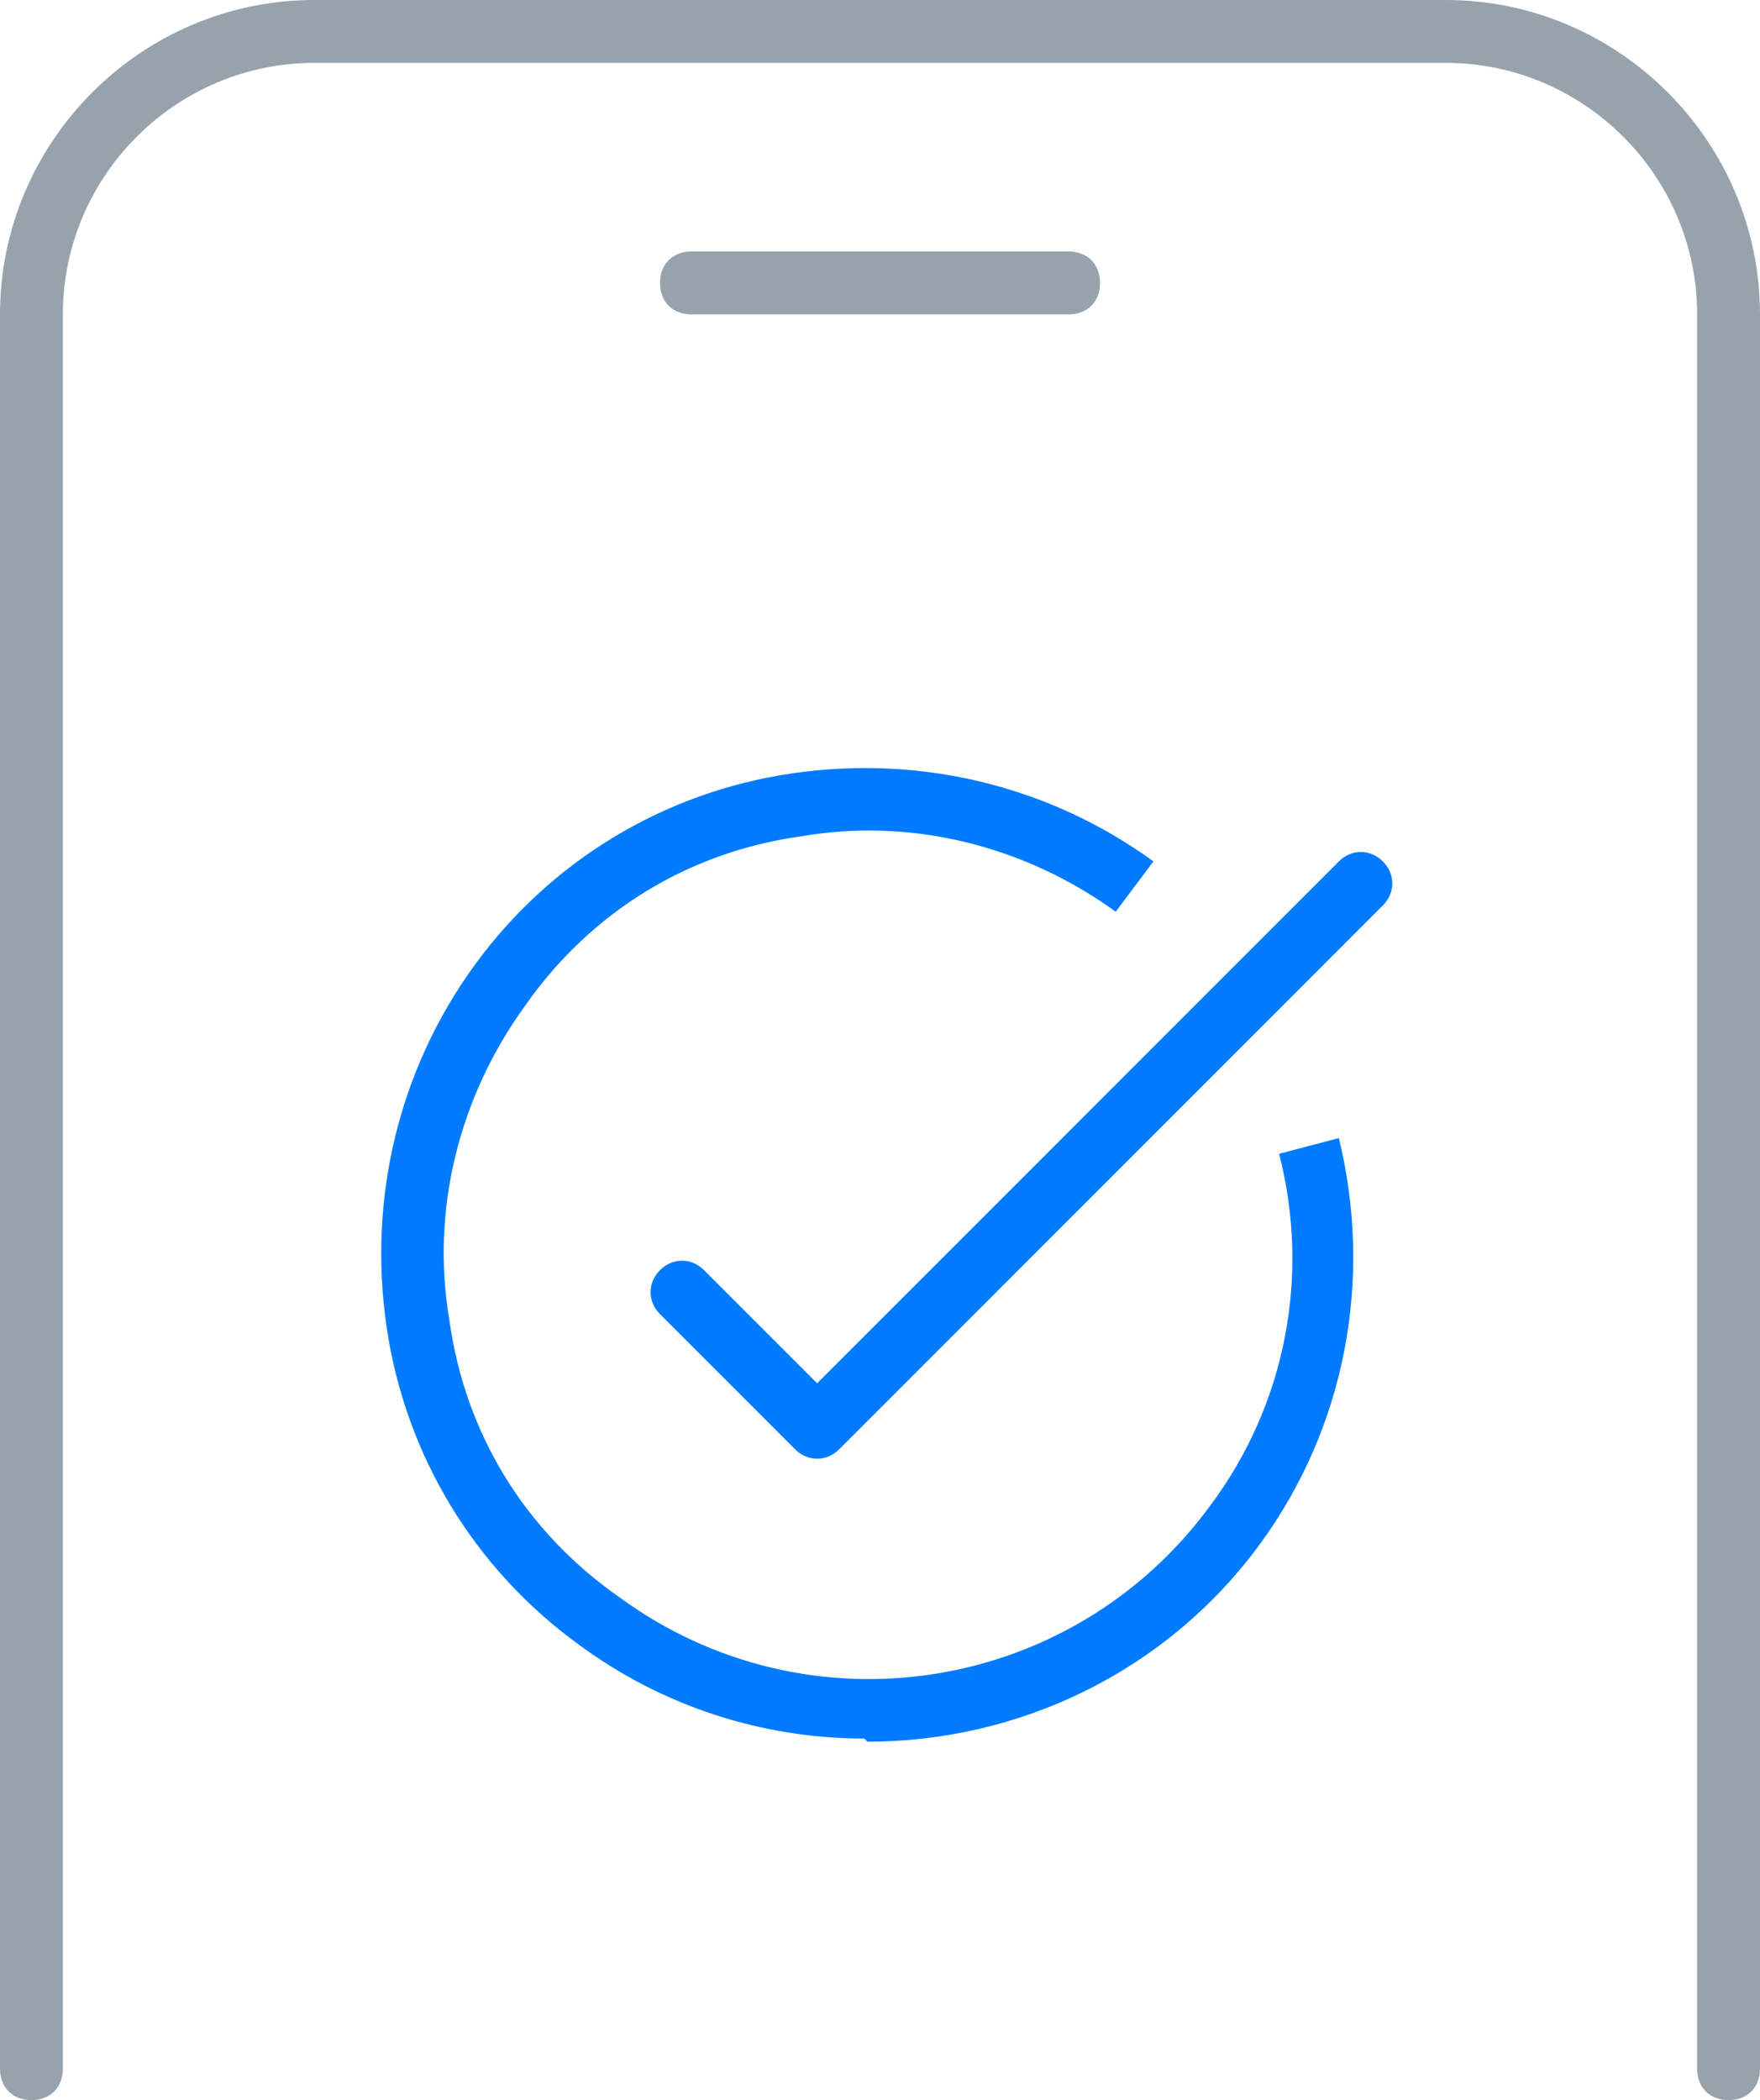
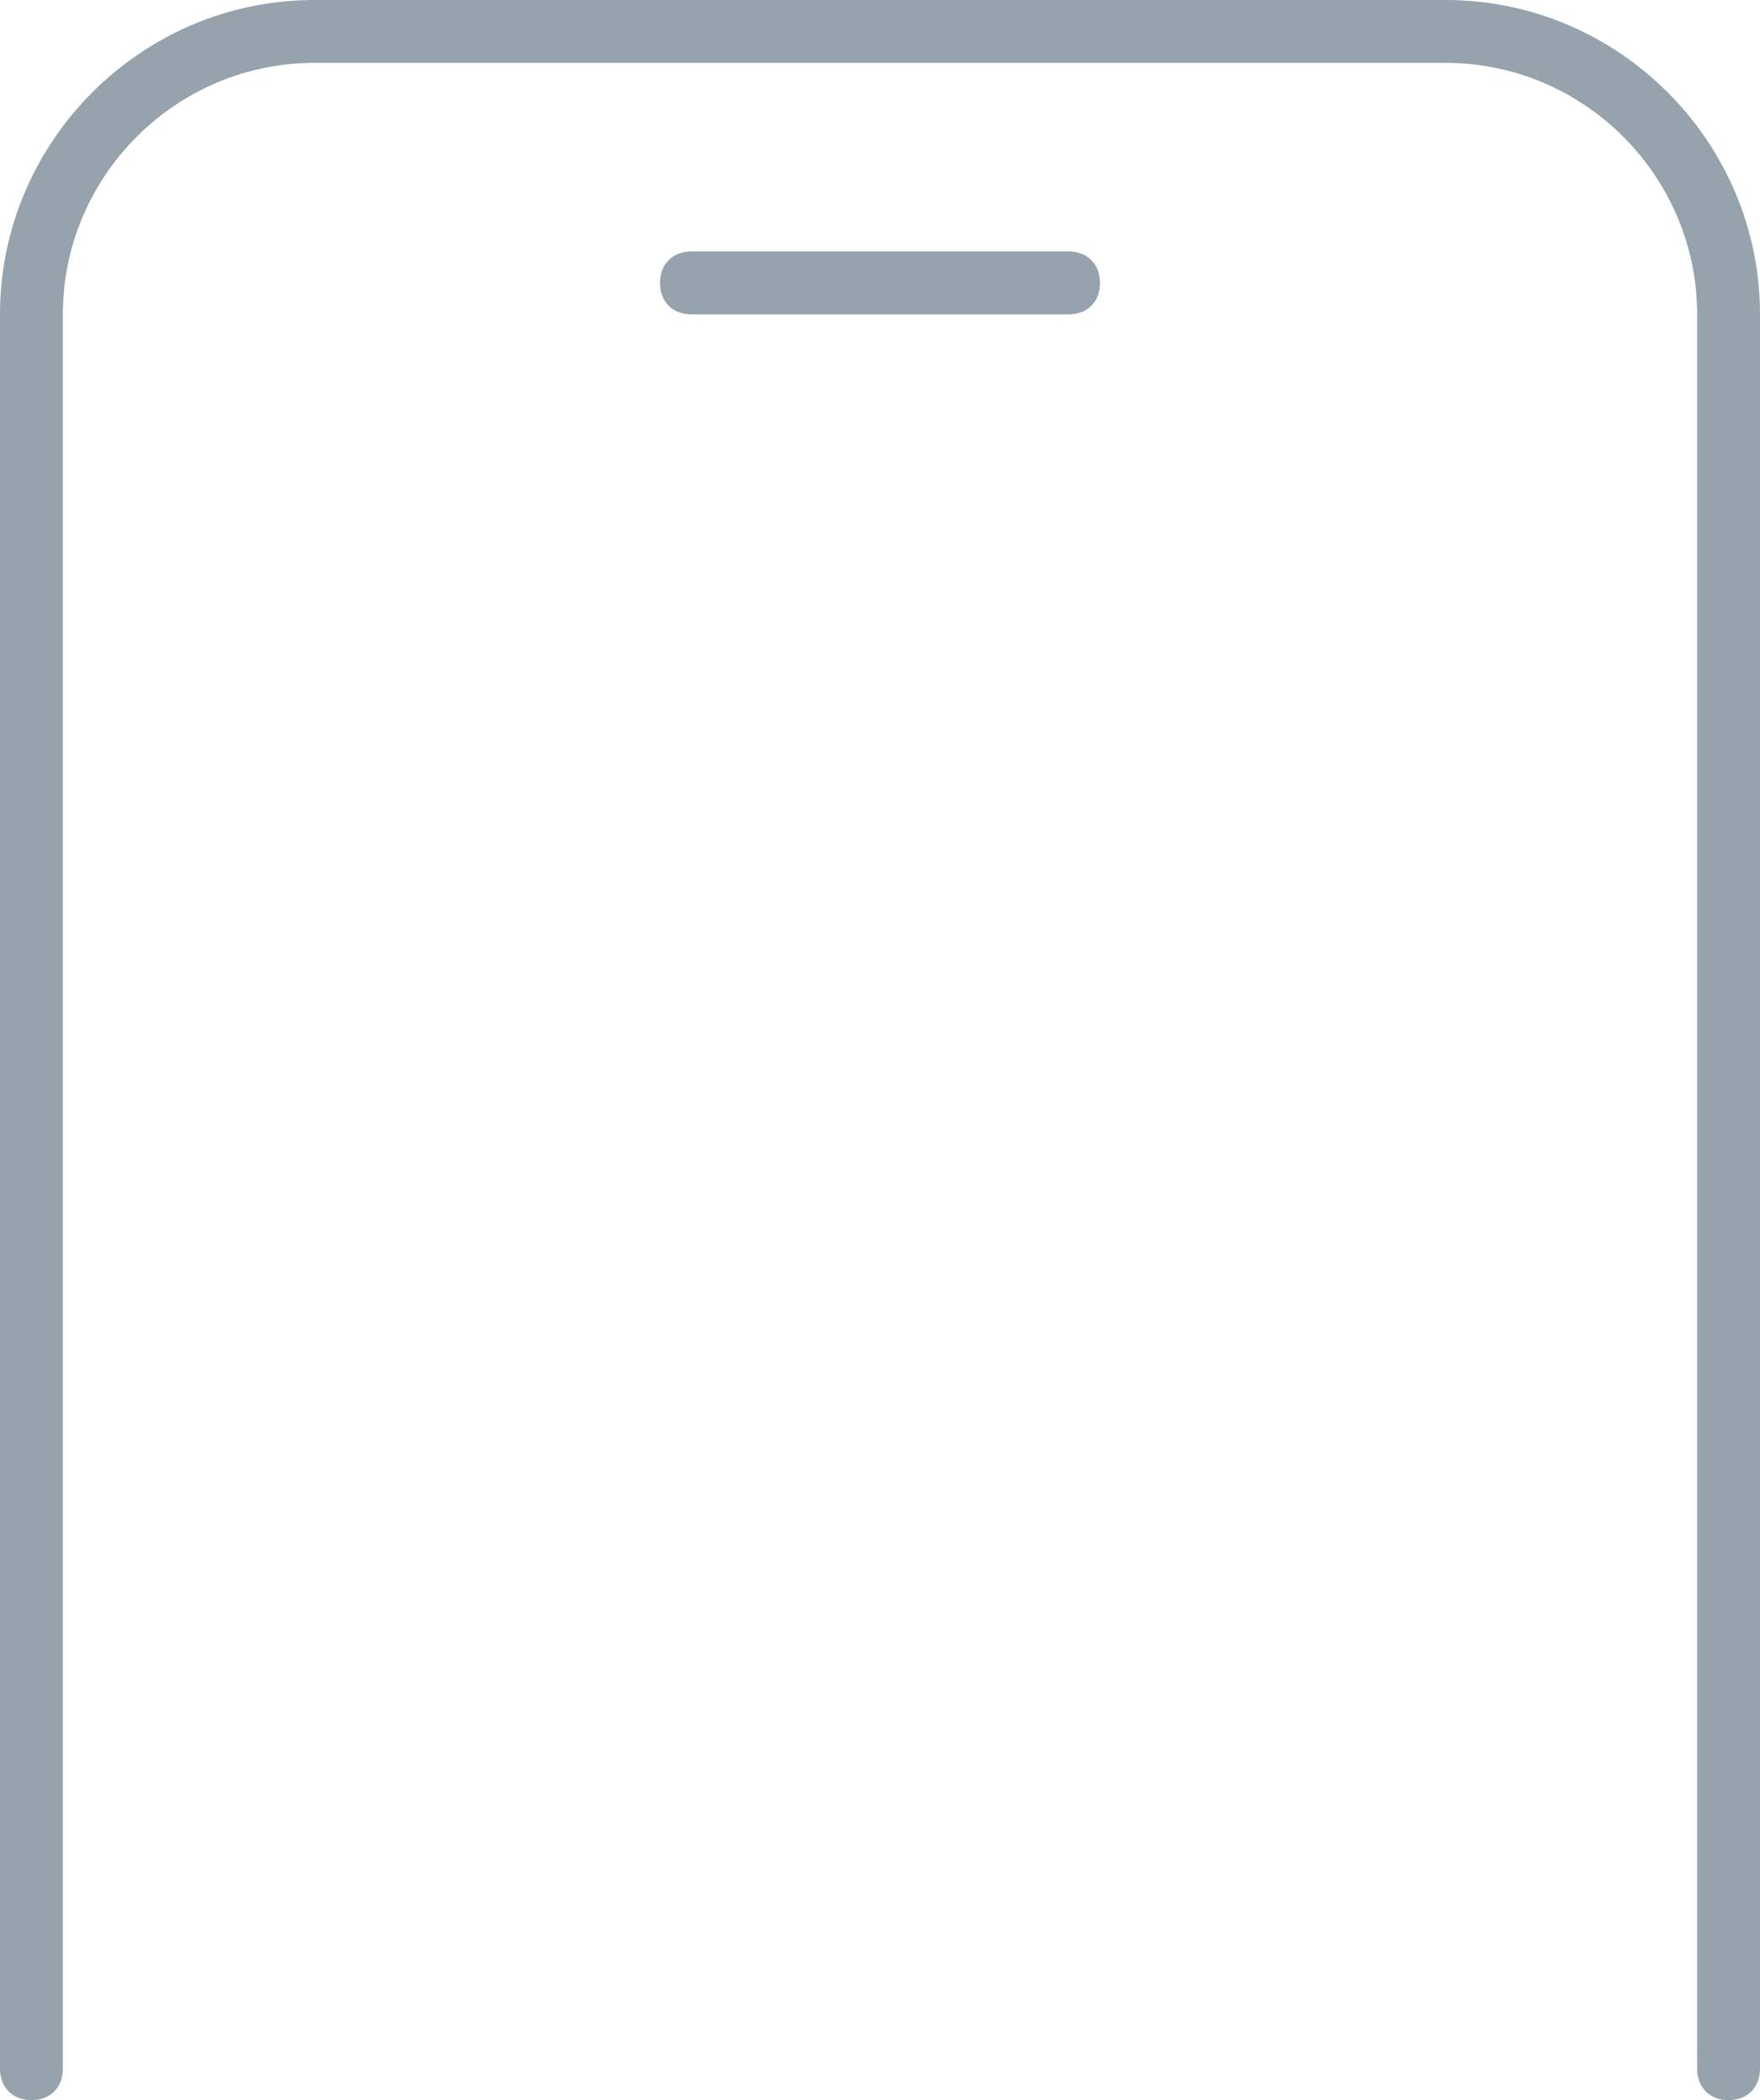
<svg xmlns="http://www.w3.org/2000/svg" id="Lager_1" version="1.1" viewBox="0 0 56 66.8">
  <defs>
    <style>
      .st0 {
        fill: #96a3ac;
      }

      .st1 {
        fill: #007bff;
      }
    </style>
  </defs>
  <g id="Layer_1">
    <path class="st0" d="M55,66.8h0c-.6,0-1-.4-1-1V10c0-4.4-3.6-8-8-8H10c-4.4,0-8,3.6-8,8v55.8c0,.6-.4,1-1,1h0c-.6,0-1-.4-1-1V10C0,4.5,4.5,0,10,0h36C51.5,0,56,4.5,56,10v55.8c0,.6-.4,1-1,1ZM34,10h-12c-.6,0-1-.4-1-1h0c0-.6.4-1,1-1h12c.6,0,1,.4,1,1h0c0,.6-.4,1-1,1Z" />
-     <path class="st1" d="M27.5,55.3c-3.2,0-6.4-1-9.1-3-3.3-2.4-5.5-6-6.1-10.1-.6-4.1.4-8.2,2.8-11.5,2.4-3.3,6-5.5,10.1-6.1,4.1-.6,8.2.4,11.5,2.8l-1.2,1.6c-2.9-2.1-6.5-3-10-2.4-3.6.5-6.7,2.4-8.8,5.4-2.1,2.9-3,6.5-2.4,10,.5,3.6,2.4,6.7,5.4,8.8,6,4.4,14.4,3.1,18.8-2.9,2.4-3.2,3.2-7.3,2.2-11.2l1.9-.5c1.1,4.5.2,9.2-2.5,12.9-3,4.1-7.7,6.3-12.5,6.3ZM25.3,46.1l-4.3-4.3c-.4-.4-.4-1,0-1.4h0c.4-.4,1-.4,1.4,0l3.6,3.6,16.6-16.6c.4-.4,1-.4,1.4,0h0c.4.4.4,1,0,1.4l-17.3,17.3c-.4.4-1,.4-1.4,0Z" />
  </g>
</svg>